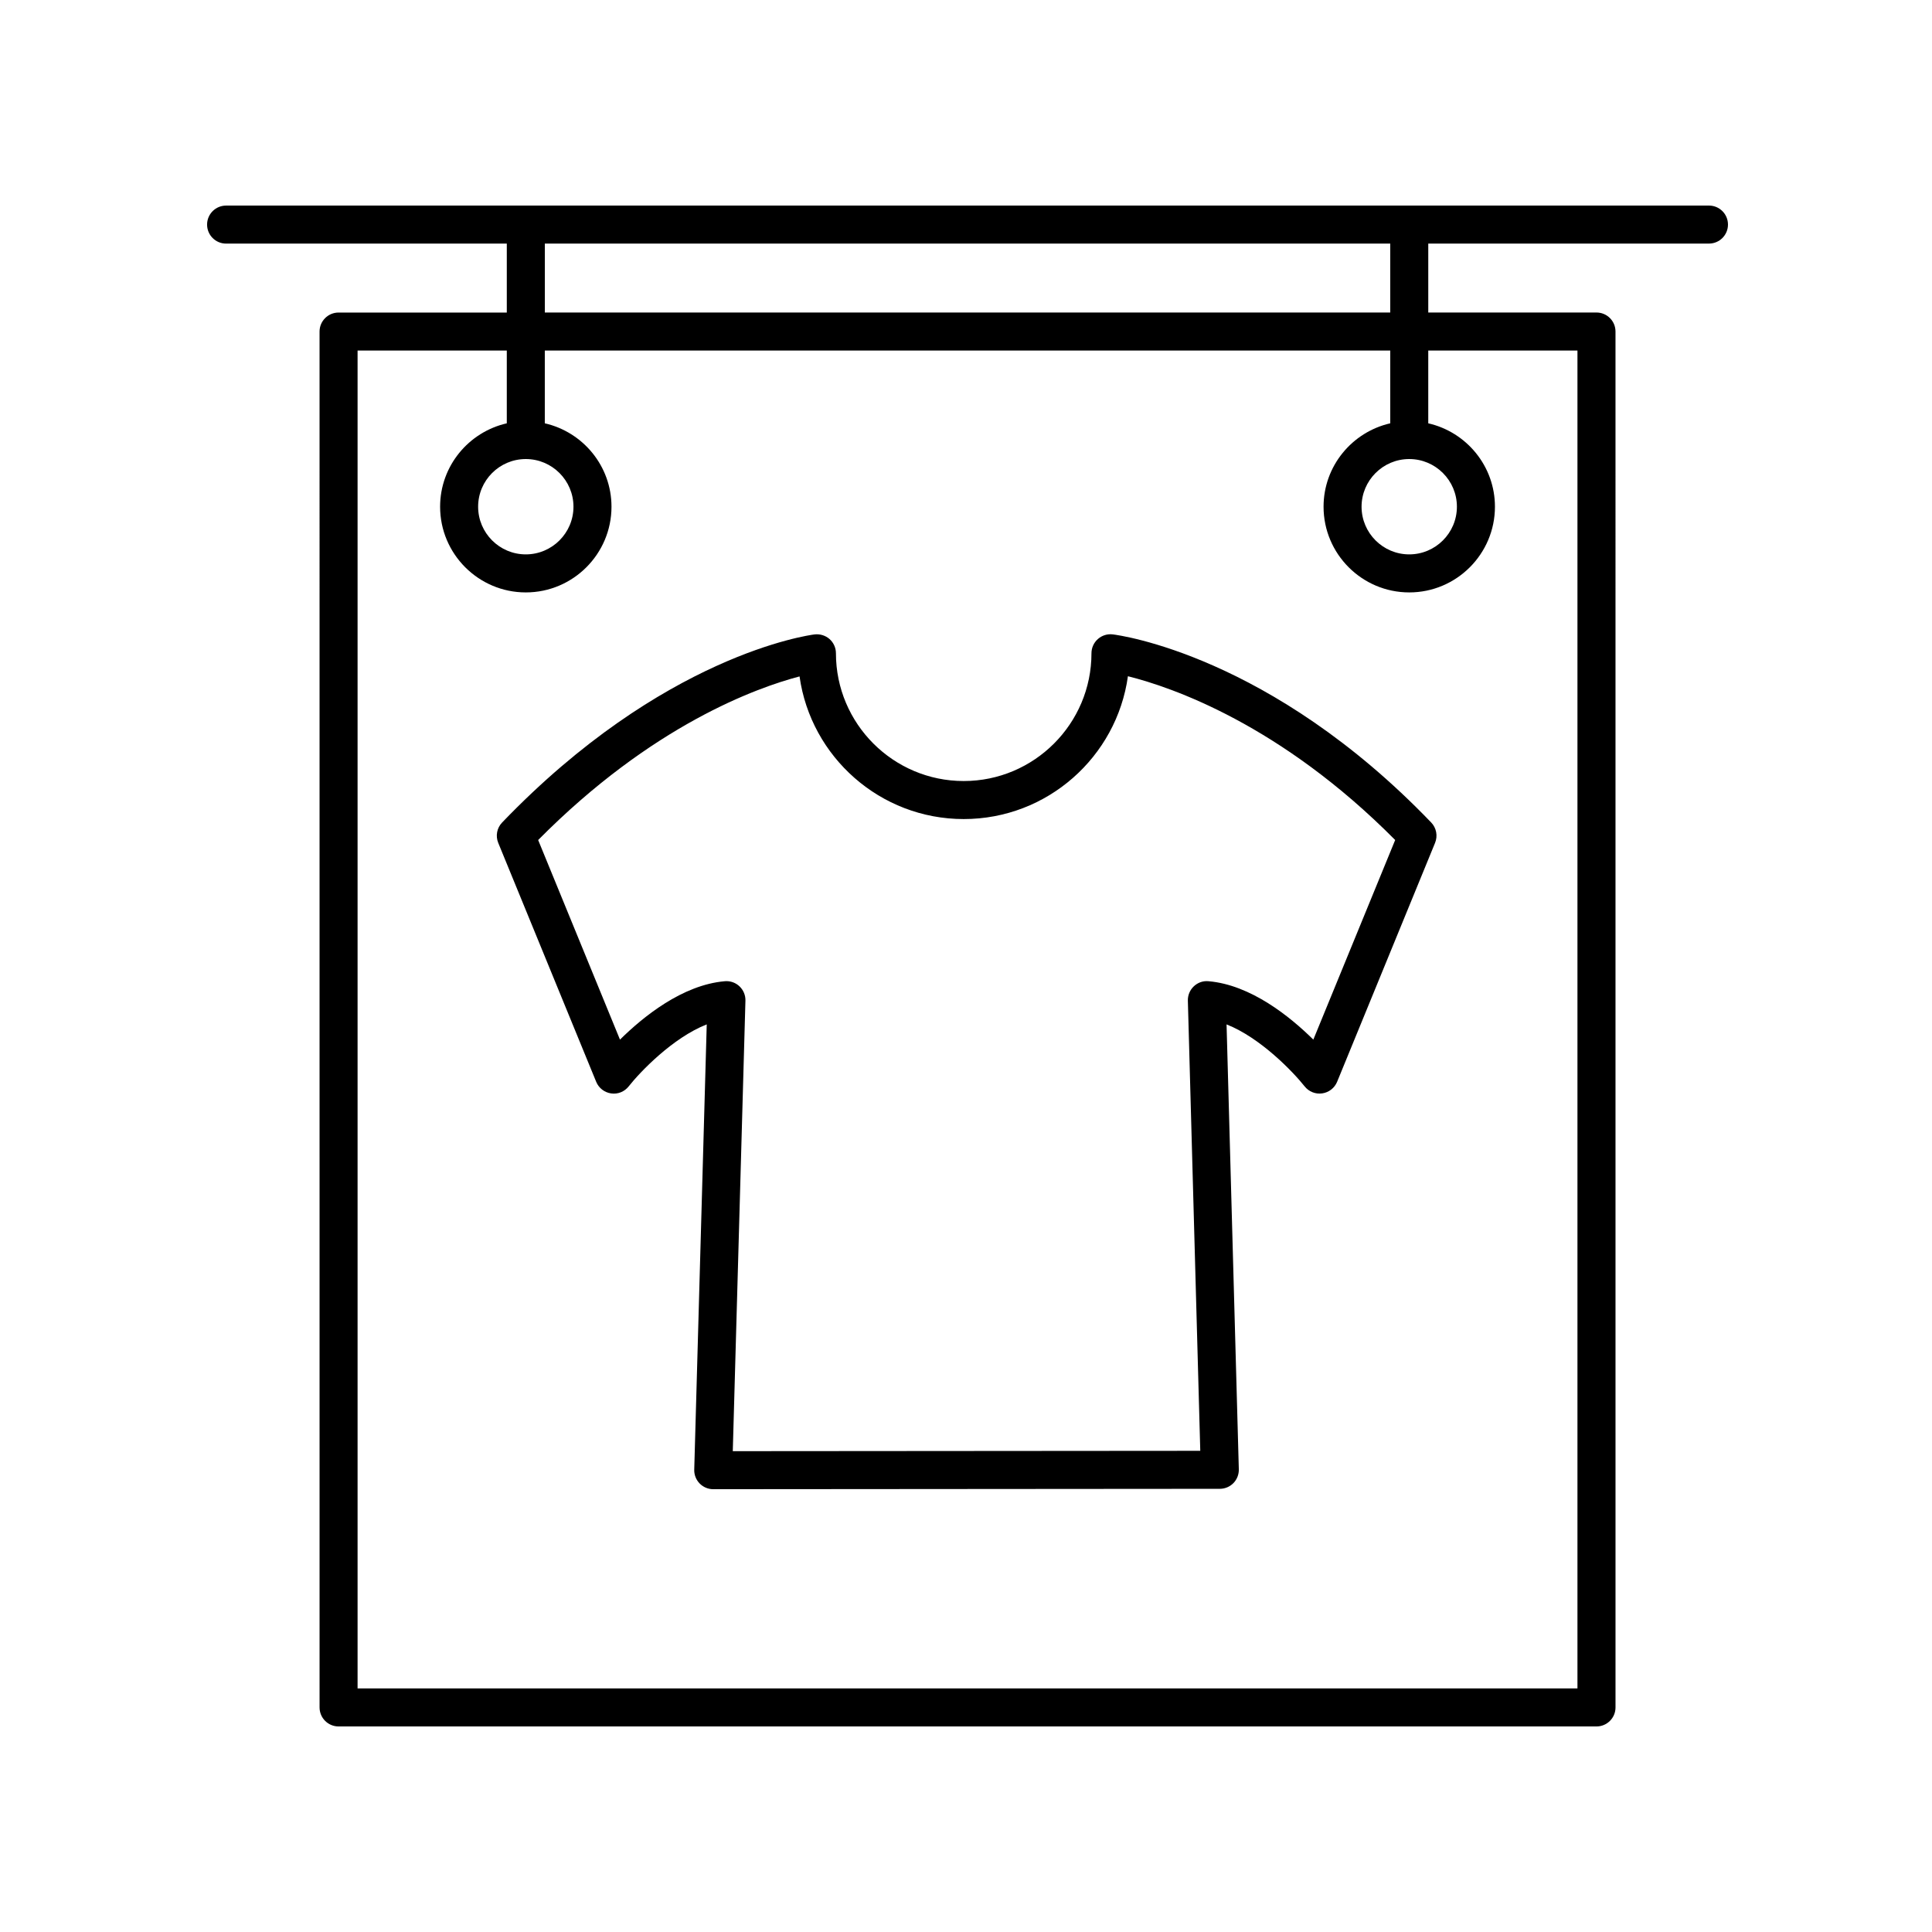
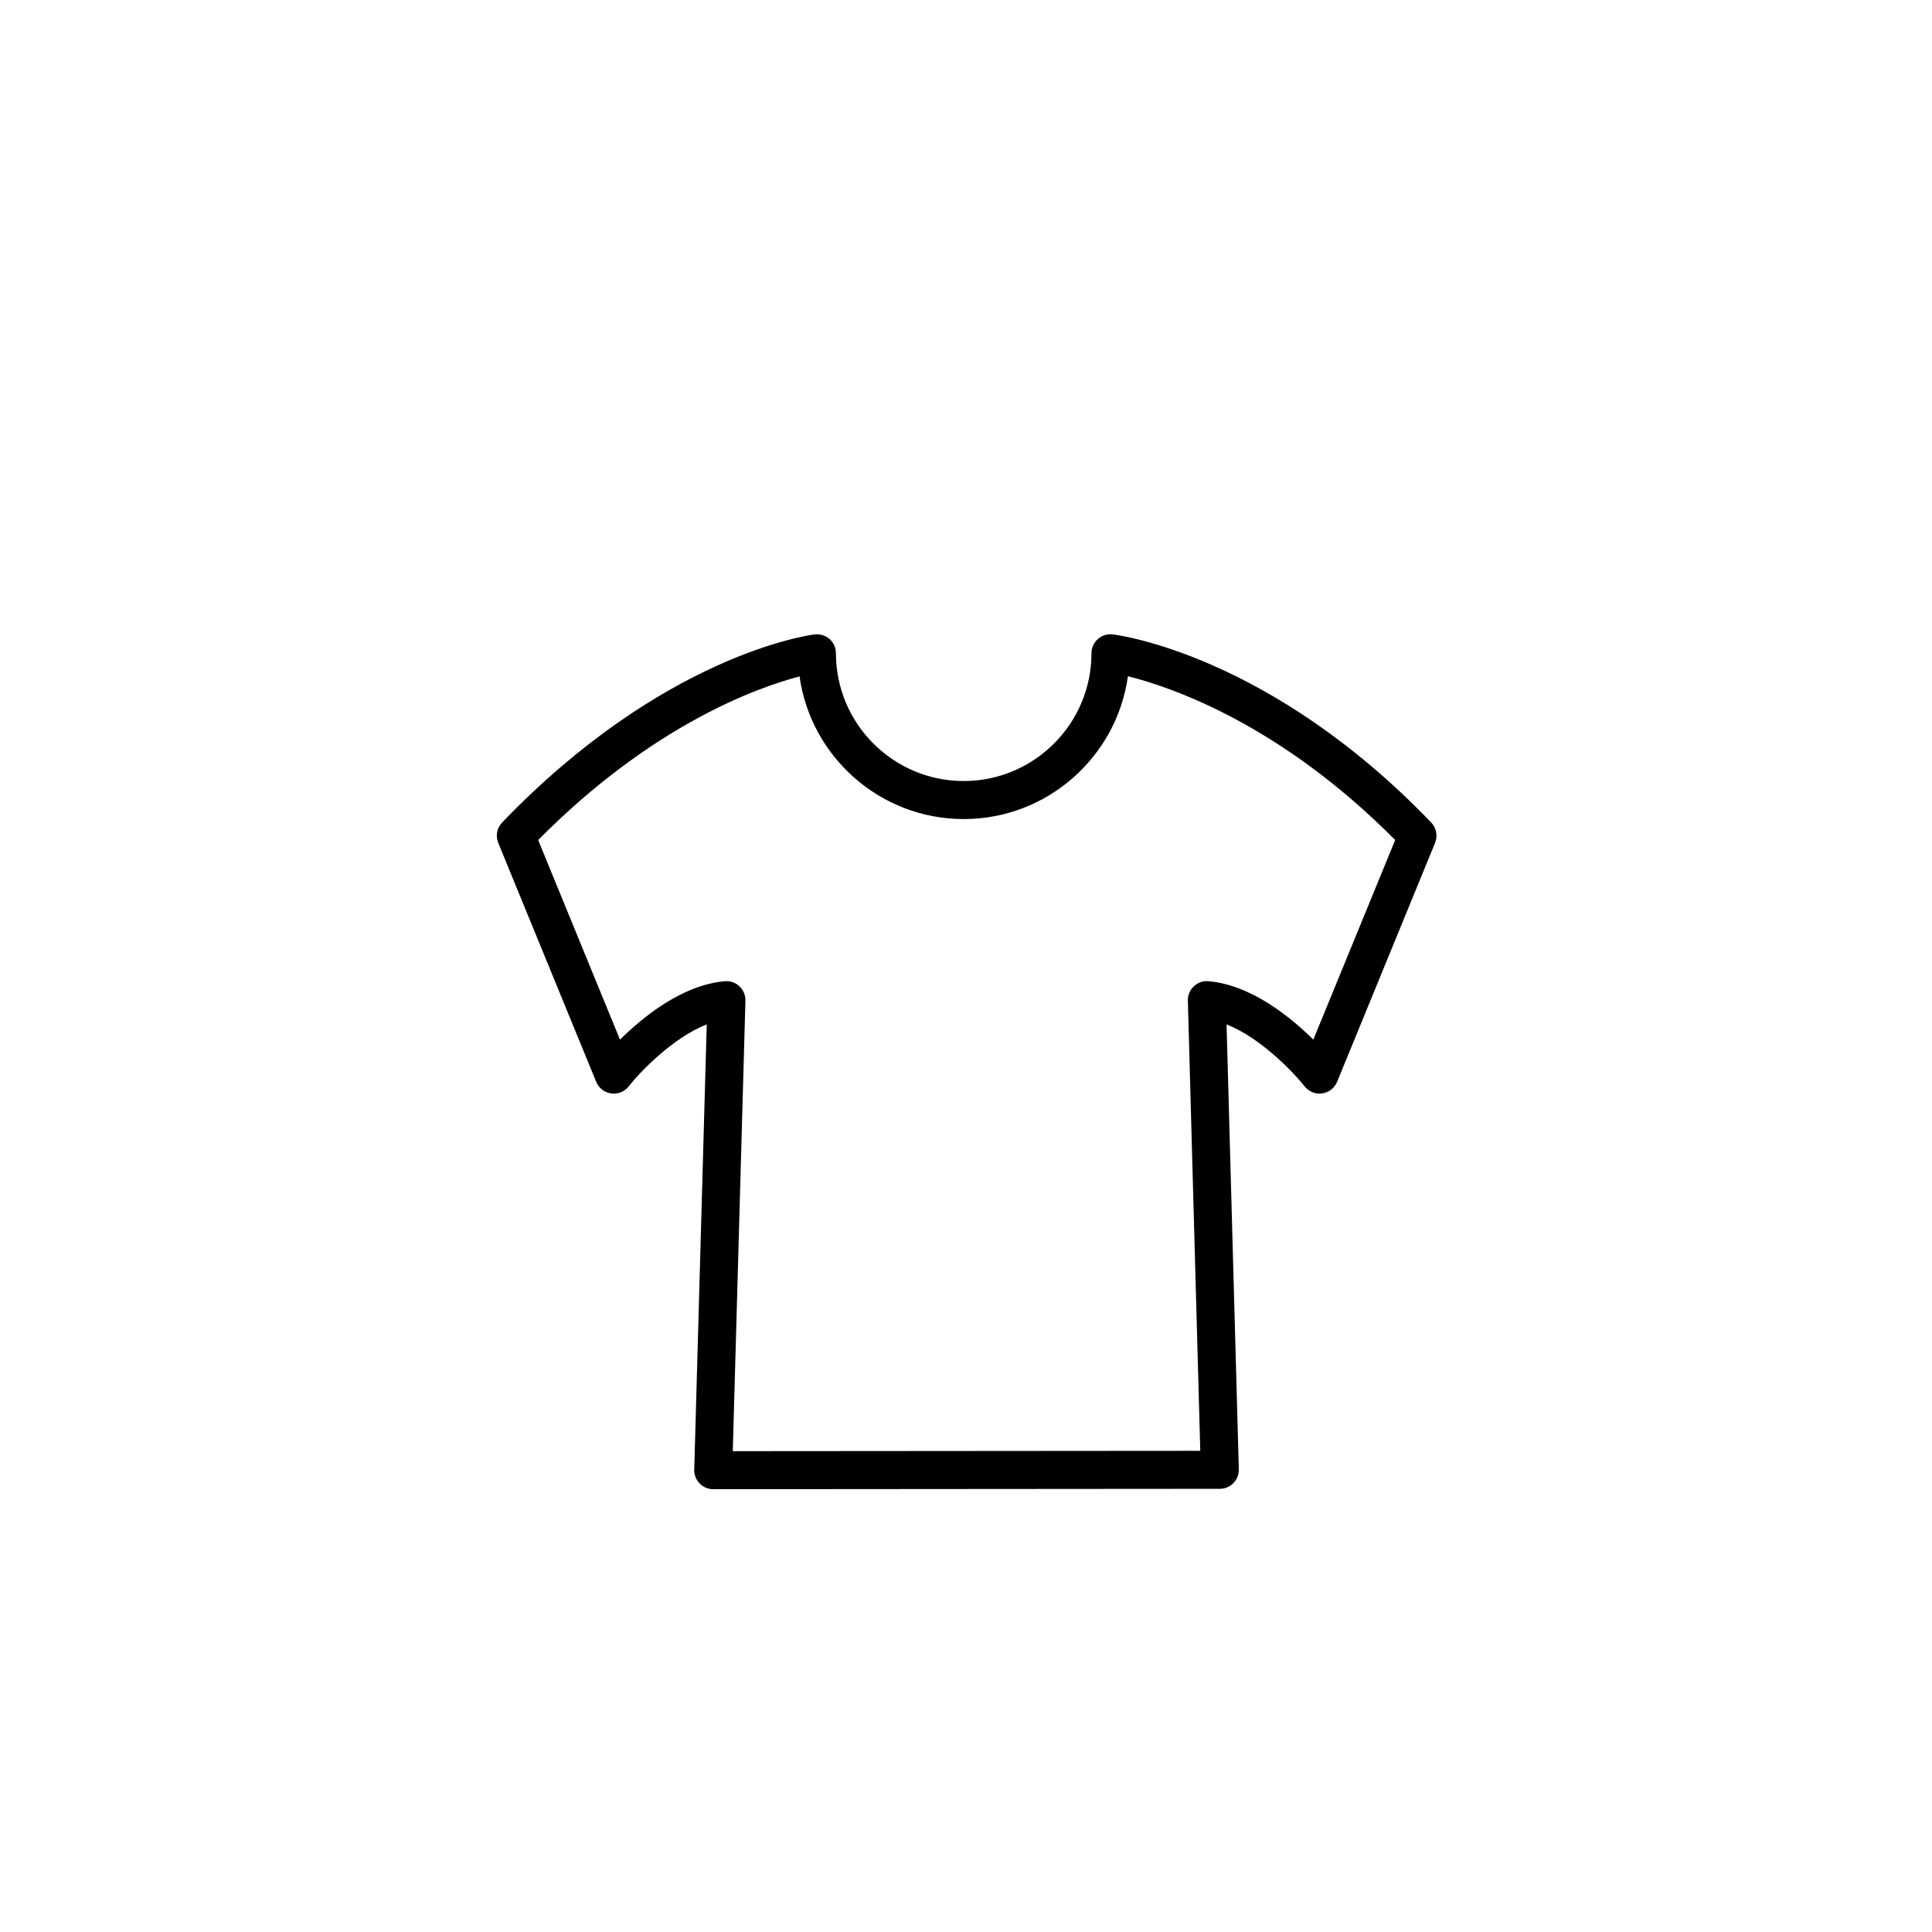
<svg xmlns="http://www.w3.org/2000/svg" fill="#000000" width="800px" height="800px" version="1.1" viewBox="144 144 512 512">
  <g>
    <path d="m438.89 312.12c-1.441-0.176-2.867 0.281-3.945 1.234-1.078 0.953-1.695 2.328-1.695 3.769 0 18.672-15.191 33.859-33.859 33.859s-33.859-15.188-33.859-33.859c0-1.445-0.621-2.82-1.703-3.777-1.086-0.953-2.555-1.383-3.957-1.219-1.621 0.203-40.176 5.481-82.805 49.848-1.383 1.438-1.785 3.551-1.027 5.398l25.957 63.316c0.68 1.656 2.188 2.828 3.961 3.078 1.801 0.266 3.551-0.469 4.656-1.871 3.031-3.844 11.676-12.887 20.68-16.422l-3.312 118c-0.039 1.363 0.477 2.68 1.426 3.656 0.949 0.973 2.25 1.523 3.609 1.523h0.004l134.25-0.102c1.359 0 2.66-0.551 3.609-1.523 0.945-0.973 1.457-2.293 1.422-3.652l-3.25-117.9c8.98 3.539 17.645 12.582 20.688 16.422 1.113 1.398 2.871 2.121 4.656 1.859 1.77-0.246 3.277-1.418 3.957-3.074l25.957-63.316c0.754-1.844 0.355-3.961-1.027-5.398-42.641-44.375-82.711-49.645-84.395-49.852zm53.156 107.39c-6.125-6.055-16.555-14.52-27.781-15.477-1.457-0.145-2.848 0.367-3.891 1.352s-1.617 2.371-1.578 3.805l3.289 119.29-123.89 0.094 3.352-119.38c0.043-1.438-0.535-2.82-1.578-3.809-0.941-0.887-2.176-1.371-3.457-1.371-0.145 0-0.285 0.004-0.43 0.02-11.227 0.961-21.656 9.422-27.781 15.477l-21.684-52.898c30.199-30.5 58.039-40.406 69.27-43.355 2.992 21.332 21.363 37.801 43.508 37.801 22.164 0 40.543-16.492 43.516-37.852 11.504 2.875 40.391 12.707 70.824 43.406z" />
-     <path d="m596.89 198.48h-392.97c-2.781 0-5.039 2.254-5.039 5.039s2.254 5.039 5.039 5.039h74.387v18.27h-44.582c-2.781 0-5.039 2.254-5.039 5.039l0.004 364.62c0 2.785 2.254 5.039 5.039 5.039h333.36c2.781 0 5.039-2.254 5.039-5.039l-0.004-364.63c0-2.785-2.254-5.039-5.039-5.039l-44.578 0.004v-18.27h74.387c2.781 0 5.039-2.254 5.039-5.039 0-2.785-2.254-5.035-5.035-5.035zm-34.848 38.418v354.55h-323.28v-354.55h39.543v19.285c-10.098 2.305-17.672 11.32-17.672 22.102 0 12.52 10.188 22.711 22.711 22.711 12.52 0 22.707-10.188 22.707-22.711 0-10.785-7.574-19.801-17.672-22.102v-19.285h224.05v19.285c-10.098 2.305-17.672 11.32-17.672 22.102 0 12.52 10.188 22.711 22.707 22.711 12.523 0 22.711-10.188 22.711-22.711 0-10.785-7.574-19.801-17.672-22.102v-19.285zm-278.7 28.754c6.965 0 12.633 5.668 12.633 12.633s-5.668 12.633-12.633 12.633-12.633-5.668-12.633-12.633c-0.004-6.965 5.664-12.633 12.633-12.633zm234.12 0c6.965 0 12.633 5.668 12.633 12.633s-5.668 12.633-12.633 12.633-12.633-5.668-12.633-12.633c0.004-6.965 5.672-12.633 12.633-12.633zm-5.035-38.828h-224.04v-18.27h224.04z" />
  </g>
</svg>